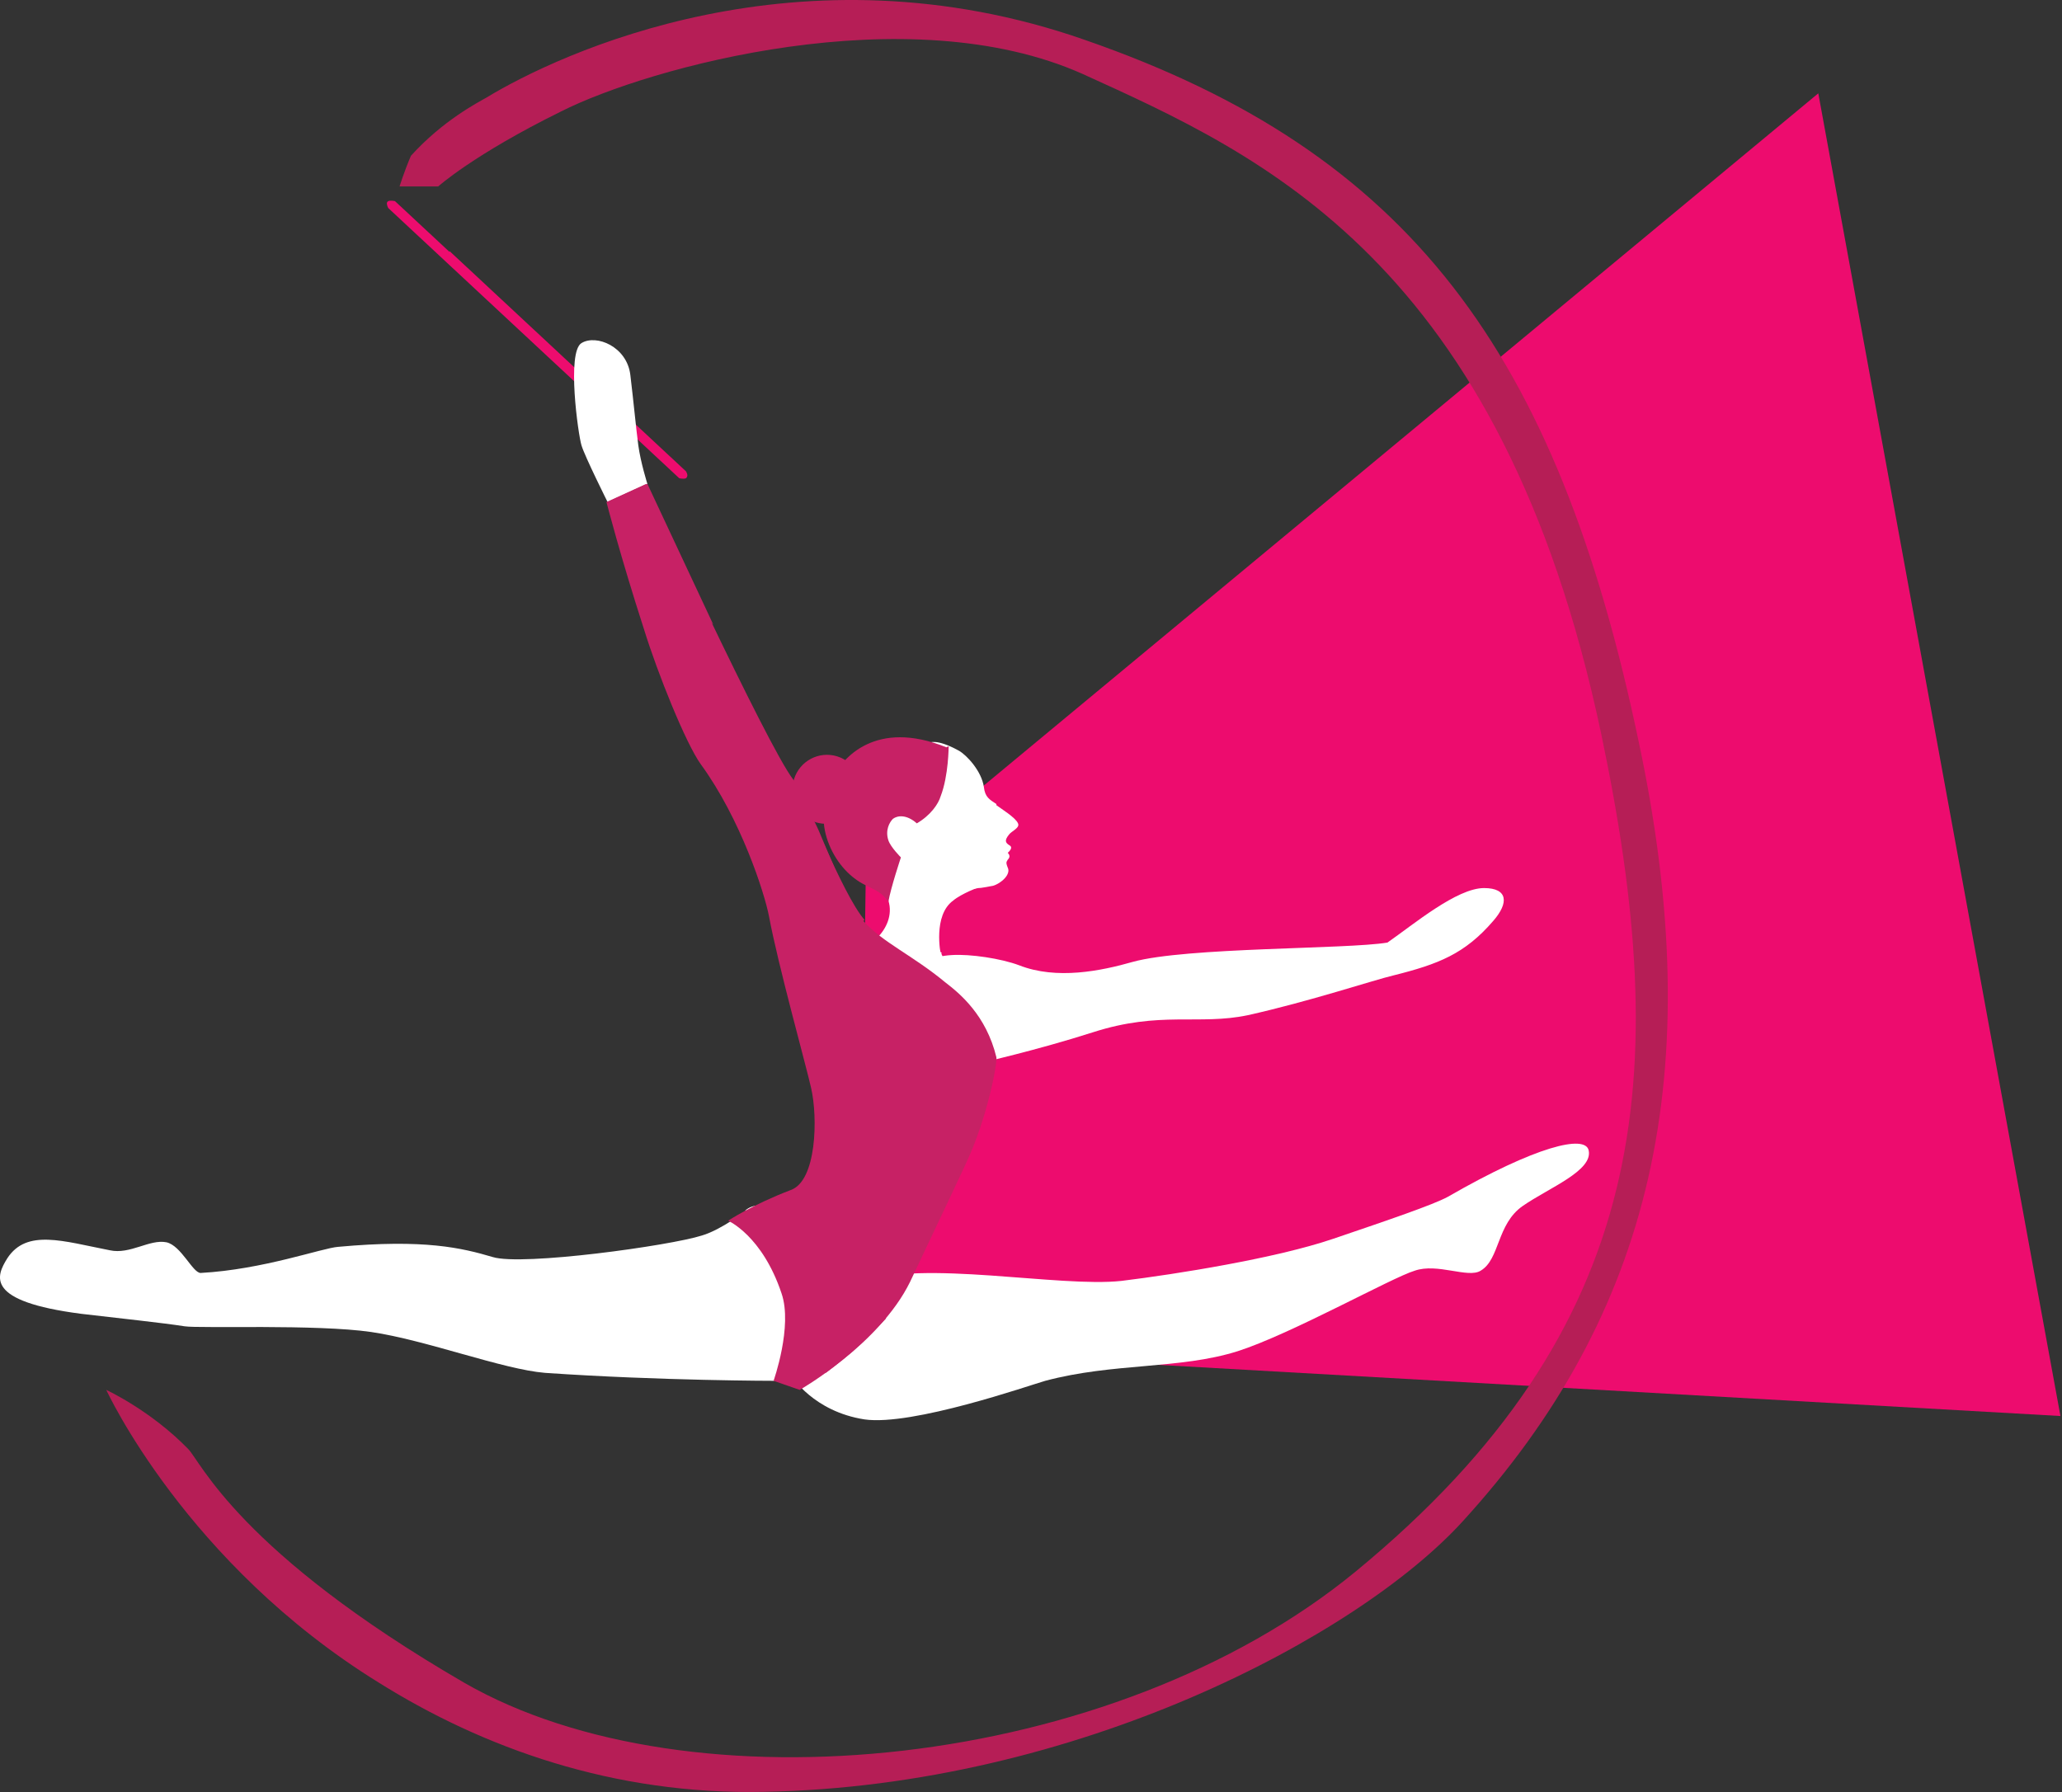
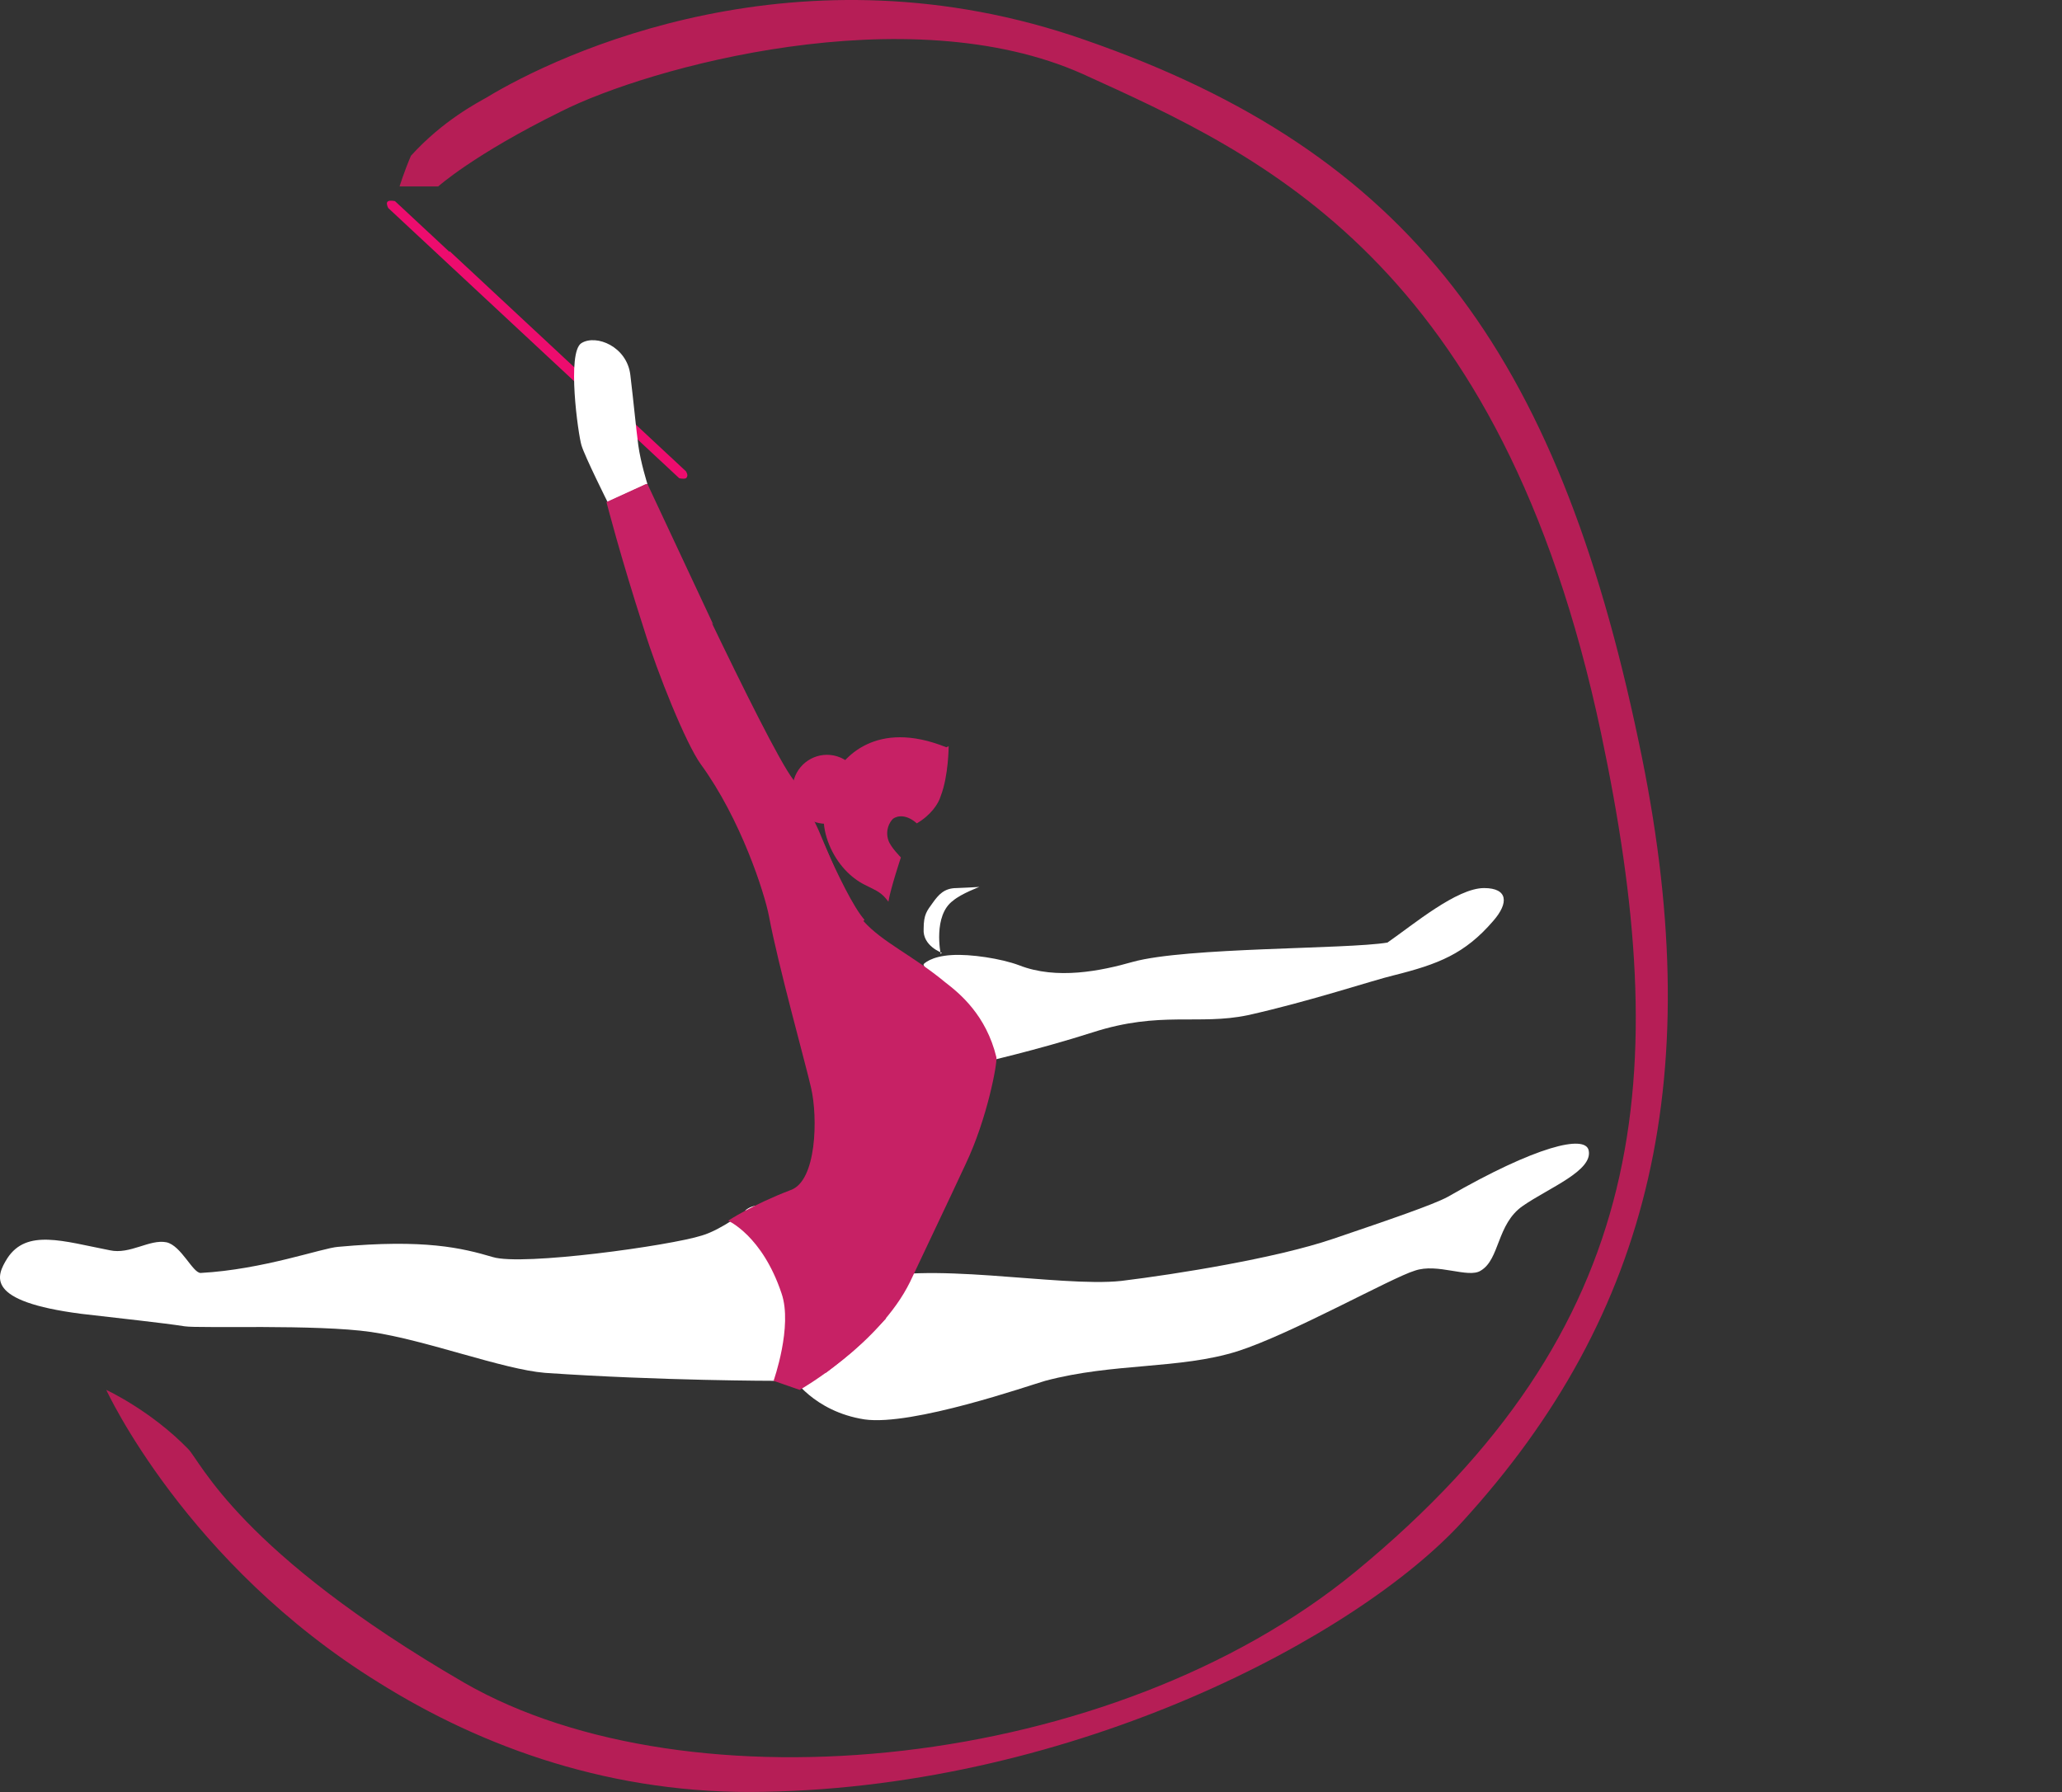
<svg xmlns="http://www.w3.org/2000/svg" fill="none" height="100%" overflow="visible" preserveAspectRatio="none" style="display: block;" viewBox="0 0 153 133" width="100%">
  <rect x="0" y="0" width="153" height="133" fill="#333333" stroke="none" />
  <g id="Group">
-     <path d="M63.725 100.029L64.232 65.568L134.917 6.926L152.884 105.085L63.725 100.029Z" fill="#ED0C6E" id="Trac_3843" />
    <g id="Group_2">
      <g id="Group_3">
        <path d="M46.518 31.445C46.518 31.445 46.687 31.276 46.771 31.192L29.311 14.93C29.311 14.93 28.973 14.846 28.805 14.93C28.636 15.014 28.72 15.267 28.805 15.436L46.349 31.782C46.349 31.782 46.349 31.529 46.518 31.445Z" fill="#ED0C6E" id="Vector" />
        <path d="M33.191 18.975C33.191 18.975 33.022 19.143 32.938 19.227L50.398 35.489C50.398 35.489 50.736 35.573 50.904 35.489C51.073 35.32 50.989 35.152 50.904 34.983L33.36 18.637C33.36 18.637 33.359 18.89 33.191 18.975Z" fill="#ED0C6E" id="Vector_2" />
      </g>
      <g id="Group_4">
        <g id="Group_5">
-           <path d="M73.932 59.67C73.426 59.333 73.088 59.165 73.004 58.407C72.835 57.227 71.739 56.047 71.148 55.71C69.461 54.783 68.955 55.12 68.955 55.12C67.606 55.71 65.412 60.176 65.412 61.103C65.412 62.03 65.244 64.81 65.919 66.832C66.256 67.927 65.75 68.939 65.075 69.613L69.124 72.309L69.968 71.045C69.63 70.202 69.124 69.613 69.293 69.023C69.377 68.602 69.461 68.18 69.63 67.843C69.799 67.506 69.968 67.253 70.136 66.916C70.221 66.579 70.305 66.327 70.558 66.242C70.811 66.242 72.582 65.905 72.582 65.905C72.835 65.905 73.173 65.821 73.679 65.737C74.269 65.568 75.028 64.894 74.775 64.389C74.607 63.967 74.691 63.967 74.775 63.799C74.944 63.63 74.944 63.462 74.775 63.293C74.944 63.125 75.197 62.872 74.86 62.704C74.607 62.535 74.522 62.367 74.86 61.945C75.028 61.693 75.703 61.44 75.535 61.103C75.366 60.681 74.269 60.007 73.932 59.755V59.67Z" fill="white" id="Vector_3" />
          <path d="M69.883 70.708C69.883 70.708 68.449 70.202 68.534 68.939C68.534 67.843 68.787 67.591 69.208 67.001C69.63 66.411 70.052 65.905 70.98 65.905C71.233 65.905 72.667 65.821 72.667 65.821C72.667 65.821 71.317 66.327 70.727 66.832C69.208 67.927 69.799 70.792 69.799 70.792L69.883 70.708Z" fill="white" id="Vector_4" />
        </g>
        <g id="Group_6">
          <path d="M58.918 57.817C58.496 59.165 59.171 60.597 60.52 61.019C61.87 61.44 63.304 60.681 63.725 59.333C64.147 57.985 63.472 56.553 62.123 56.132C60.773 55.71 59.339 56.469 58.918 57.817Z" fill="#C72165" id="Vector_5" />
          <path d="M70.389 55.373C70.389 55.373 70.389 57.564 69.799 59.081C69.63 59.67 69.04 60.513 68.028 61.103C67.268 60.429 66.594 60.513 66.256 60.766C66.003 61.019 65.666 61.608 65.919 62.367C66.087 62.872 66.847 63.63 66.847 63.63C66.847 63.63 66.087 65.905 65.919 66.916C65.413 66.242 65.159 66.158 64.147 65.653C63.135 65.147 62.123 64.136 61.532 62.704C60.942 61.271 60.942 59.839 61.701 57.901C62.46 56.216 64.991 53.351 70.221 55.458L70.389 55.373Z" fill="#C72165" id="Vector_6" />
        </g>
      </g>
      <path d="M68.534 71.55C68.534 71.55 69.04 70.961 70.642 70.876C71.992 70.792 74.269 71.129 75.619 71.635C78.403 72.73 81.692 72.056 84.054 71.382C88.018 70.287 99.912 70.455 102.948 69.95C104.888 68.602 108.094 65.905 110.118 65.905C111.889 65.905 111.974 67.001 110.793 68.349C108.684 70.792 106.744 71.55 103.37 72.393C101.936 72.73 97.128 74.331 92.573 75.342C88.946 76.1 86.078 75.005 81.102 76.606C76.884 77.954 72.751 78.881 72.751 78.881L68.534 71.635V71.55Z" fill="white" id="Vector_7" />
      <path d="M58.749 102.136C58.749 102.136 60.352 104.748 64.147 105.337C67.69 105.843 76.378 102.81 77.559 102.473C82.62 101.124 87.512 101.63 91.814 100.282C95.779 99.018 103.286 94.805 104.973 94.3C106.66 93.71 108.937 94.889 109.865 94.3C111.299 93.457 111.046 90.845 112.986 89.497C114.926 88.149 118.216 86.885 117.878 85.369C117.625 84.189 113.998 85.031 107.419 88.823C106.322 89.413 103.117 90.508 98.9 91.941C94.682 93.373 87.344 94.552 83.21 95.058C78.571 95.564 68.449 93.457 63.894 95.142C61.785 95.901 58.833 102.136 58.833 102.136H58.749Z" fill="white" id="Vector_8" />
      <path d="M55.375 89.834C55.375 89.834 53.519 91.266 52.085 91.688C49.723 92.446 38.758 93.963 36.565 93.289C34.287 92.615 31.504 91.941 25.093 92.53C23.912 92.615 19.526 94.216 14.887 94.468C14.296 94.468 13.453 92.446 12.356 92.193C11.091 91.941 9.657 93.12 8.139 92.783C4.68 92.109 1.981 91.182 0.547 93.373C-0.296 94.721 -1.14 96.575 6.03 97.501C8.898 97.838 12.103 98.175 13.706 98.428C14.803 98.597 23.491 98.26 27.539 98.85C31.588 99.439 37.324 101.63 40.445 101.883C49.049 102.473 57.484 102.473 57.484 102.473C57.484 102.473 61.279 96.238 60.942 94.974C60.605 93.71 57.568 87.981 55.291 89.834H55.375Z" fill="white" id="Vector_9" />
      <path d="M45.084 37.258C45.084 37.258 43.397 33.888 43.144 33.045C42.891 32.203 42.048 26.136 43.144 25.462C44.241 24.788 46.518 25.715 46.771 27.822C47.024 29.928 47.193 31.782 47.362 33.045C47.53 34.309 48.036 35.91 48.036 35.91L45.084 37.258Z" fill="white" id="Vector_10" />
      <g id="Group_7">
        <path d="M64.147 68.264C62.46 66.327 59.677 58.912 58.833 57.817C56.893 55.289 47.952 35.91 47.952 35.91L45 37.258C45 37.258 46.012 41.218 47.783 46.695C48.796 49.981 50.904 55.205 52.001 56.721C54.953 60.766 56.724 66.242 57.062 68.012C57.737 71.635 59.761 78.881 60.183 80.734C60.689 82.925 60.605 87.644 58.665 88.317C55.797 89.413 54.025 90.592 54.025 90.592C54.025 90.592 56.556 91.688 57.99 95.985C58.833 98.428 57.399 102.473 57.399 102.473L59.339 103.147C59.339 103.147 65.244 99.776 67.521 95.142C69.461 91.014 69.968 90.003 71.654 86.38C73.257 83.009 74.016 78.881 73.932 78.46C73.173 75.342 71.233 73.741 70.136 72.899C67.69 70.876 65.497 69.95 64.063 68.349L64.147 68.264Z" fill="#C72165" id="Vector_11" />
        <path d="M55.797 63.63C55.797 63.63 58.243 71.466 59.593 74.247C61.026 77.364 64.738 81.577 63.894 87.222C63.641 88.907 61.448 92.867 60.858 95.901C60.267 98.934 61.279 101.883 61.279 101.883C61.279 101.883 63.135 100.45 63.641 99.945C64.232 99.439 65.75 97.838 65.75 97.838C65.75 97.838 64.147 96.406 65.075 93.541C66.087 90.593 67.774 90.087 67.69 84.779C67.69 79.049 60.014 74.078 55.712 63.63H55.797Z" fill="#C72165" id="Vector_12" />
        <path d="M48.964 49.812C48.964 49.812 51.495 54.868 53.857 56.637C57.062 59.081 62.123 64.894 62.123 64.894L60.773 61.693C60.773 61.693 59.255 58.069 56.893 56.384C52.338 53.014 49.133 47.79 47.699 46.189C48.121 47.369 48.374 48.212 48.964 49.812Z" fill="#C72165" id="Vector_13" />
        <path d="M45.084 37.258L45.675 39.365C45.675 39.365 48.542 42.229 49.892 43.409C51.663 44.925 52.929 46.358 52.929 46.358L48.036 35.91L45.084 37.258Z" fill="#C72165" id="Vector_14" />
      </g>
      <path d="M29.901 13.835H32.516C32.516 13.835 35.131 11.476 41.626 8.274C48.121 4.988 67.353 -0.32 80.343 5.494C93.501 11.476 111.383 19.312 118.806 54.447C124.12 79.723 122.602 98.513 100.586 116.628C82.536 131.457 51.157 134.49 34.456 124.885C17.755 115.195 14.887 108.455 13.959 107.528C11.175 104.663 7.886 103.147 7.886 103.147C7.886 103.147 13.79 116.038 28.13 124.885C35.806 129.687 45.506 133.226 56.724 132.973C79.836 132.552 100.755 121.43 108.515 112.92C122.602 97.501 126.819 79.639 121.59 55.036C115.517 26.052 104.551 11.307 80.511 2.966C59.339 -4.449 41.457 3.977 36.059 7.263C35.468 7.6 32.853 8.948 30.492 11.56C29.985 12.74 29.648 13.835 29.648 13.835H29.901Z" fill="#B61E56" id="Vector_15" />
    </g>
  </g>
</svg>